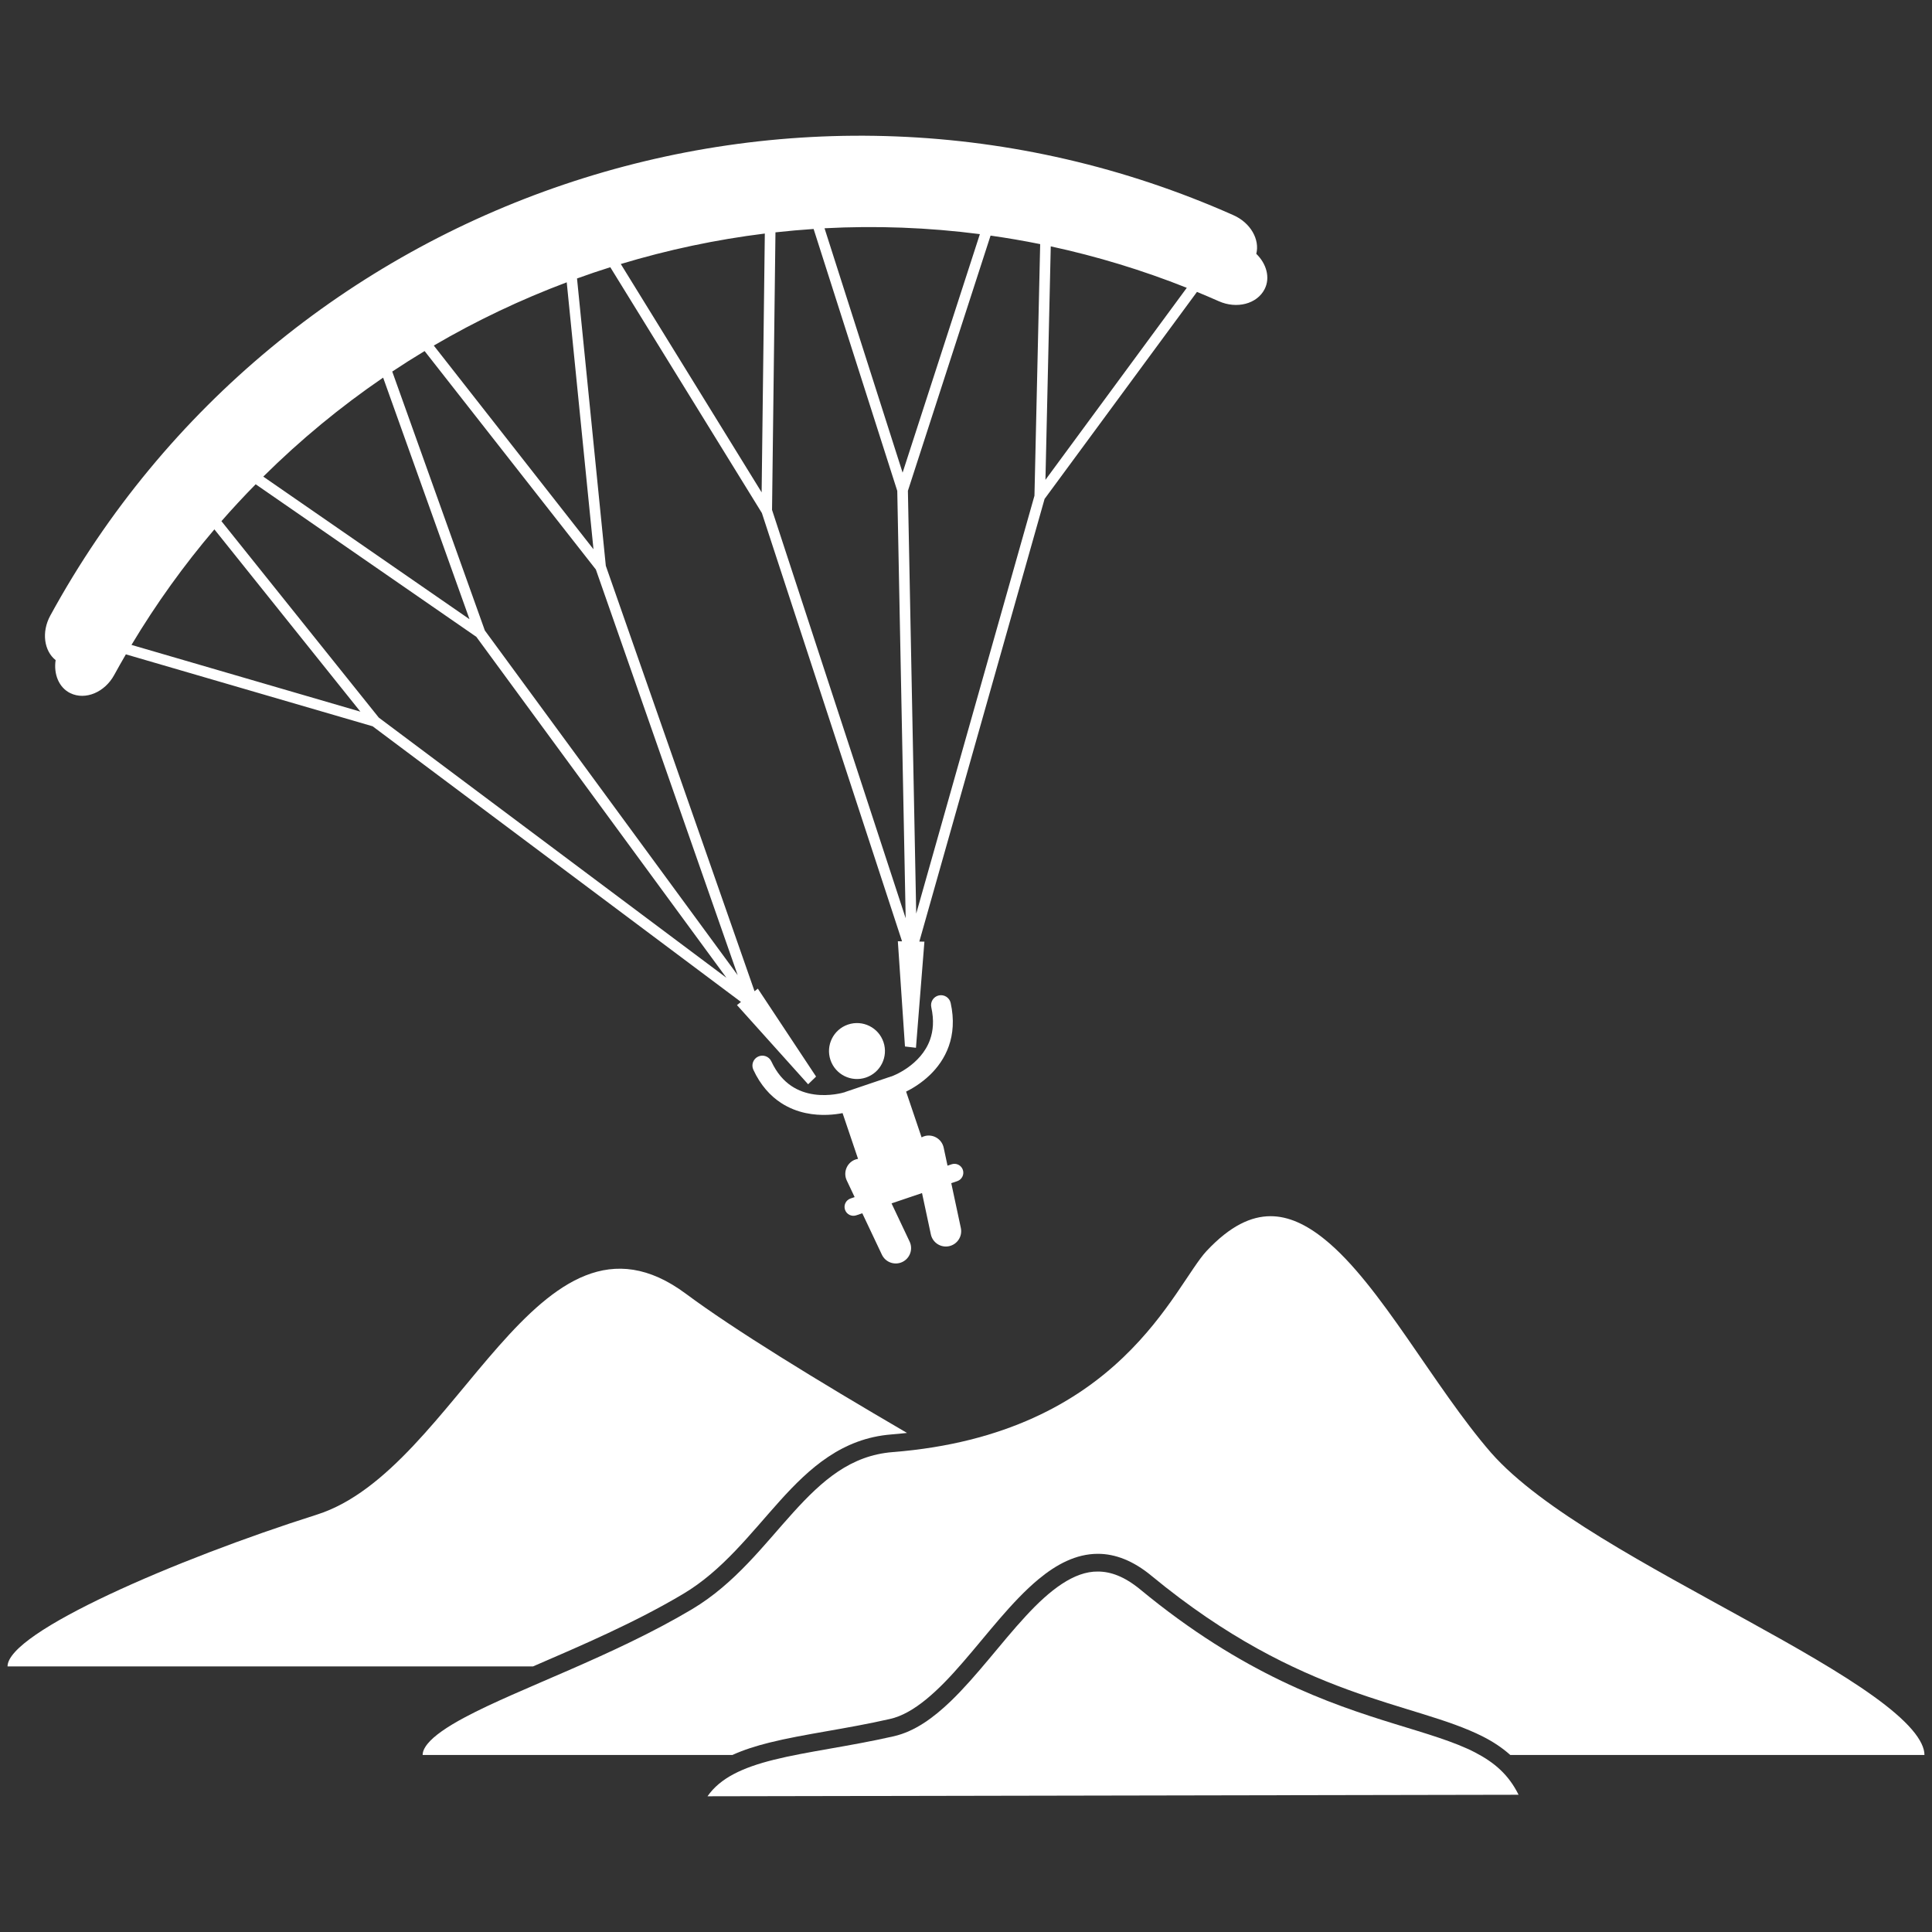
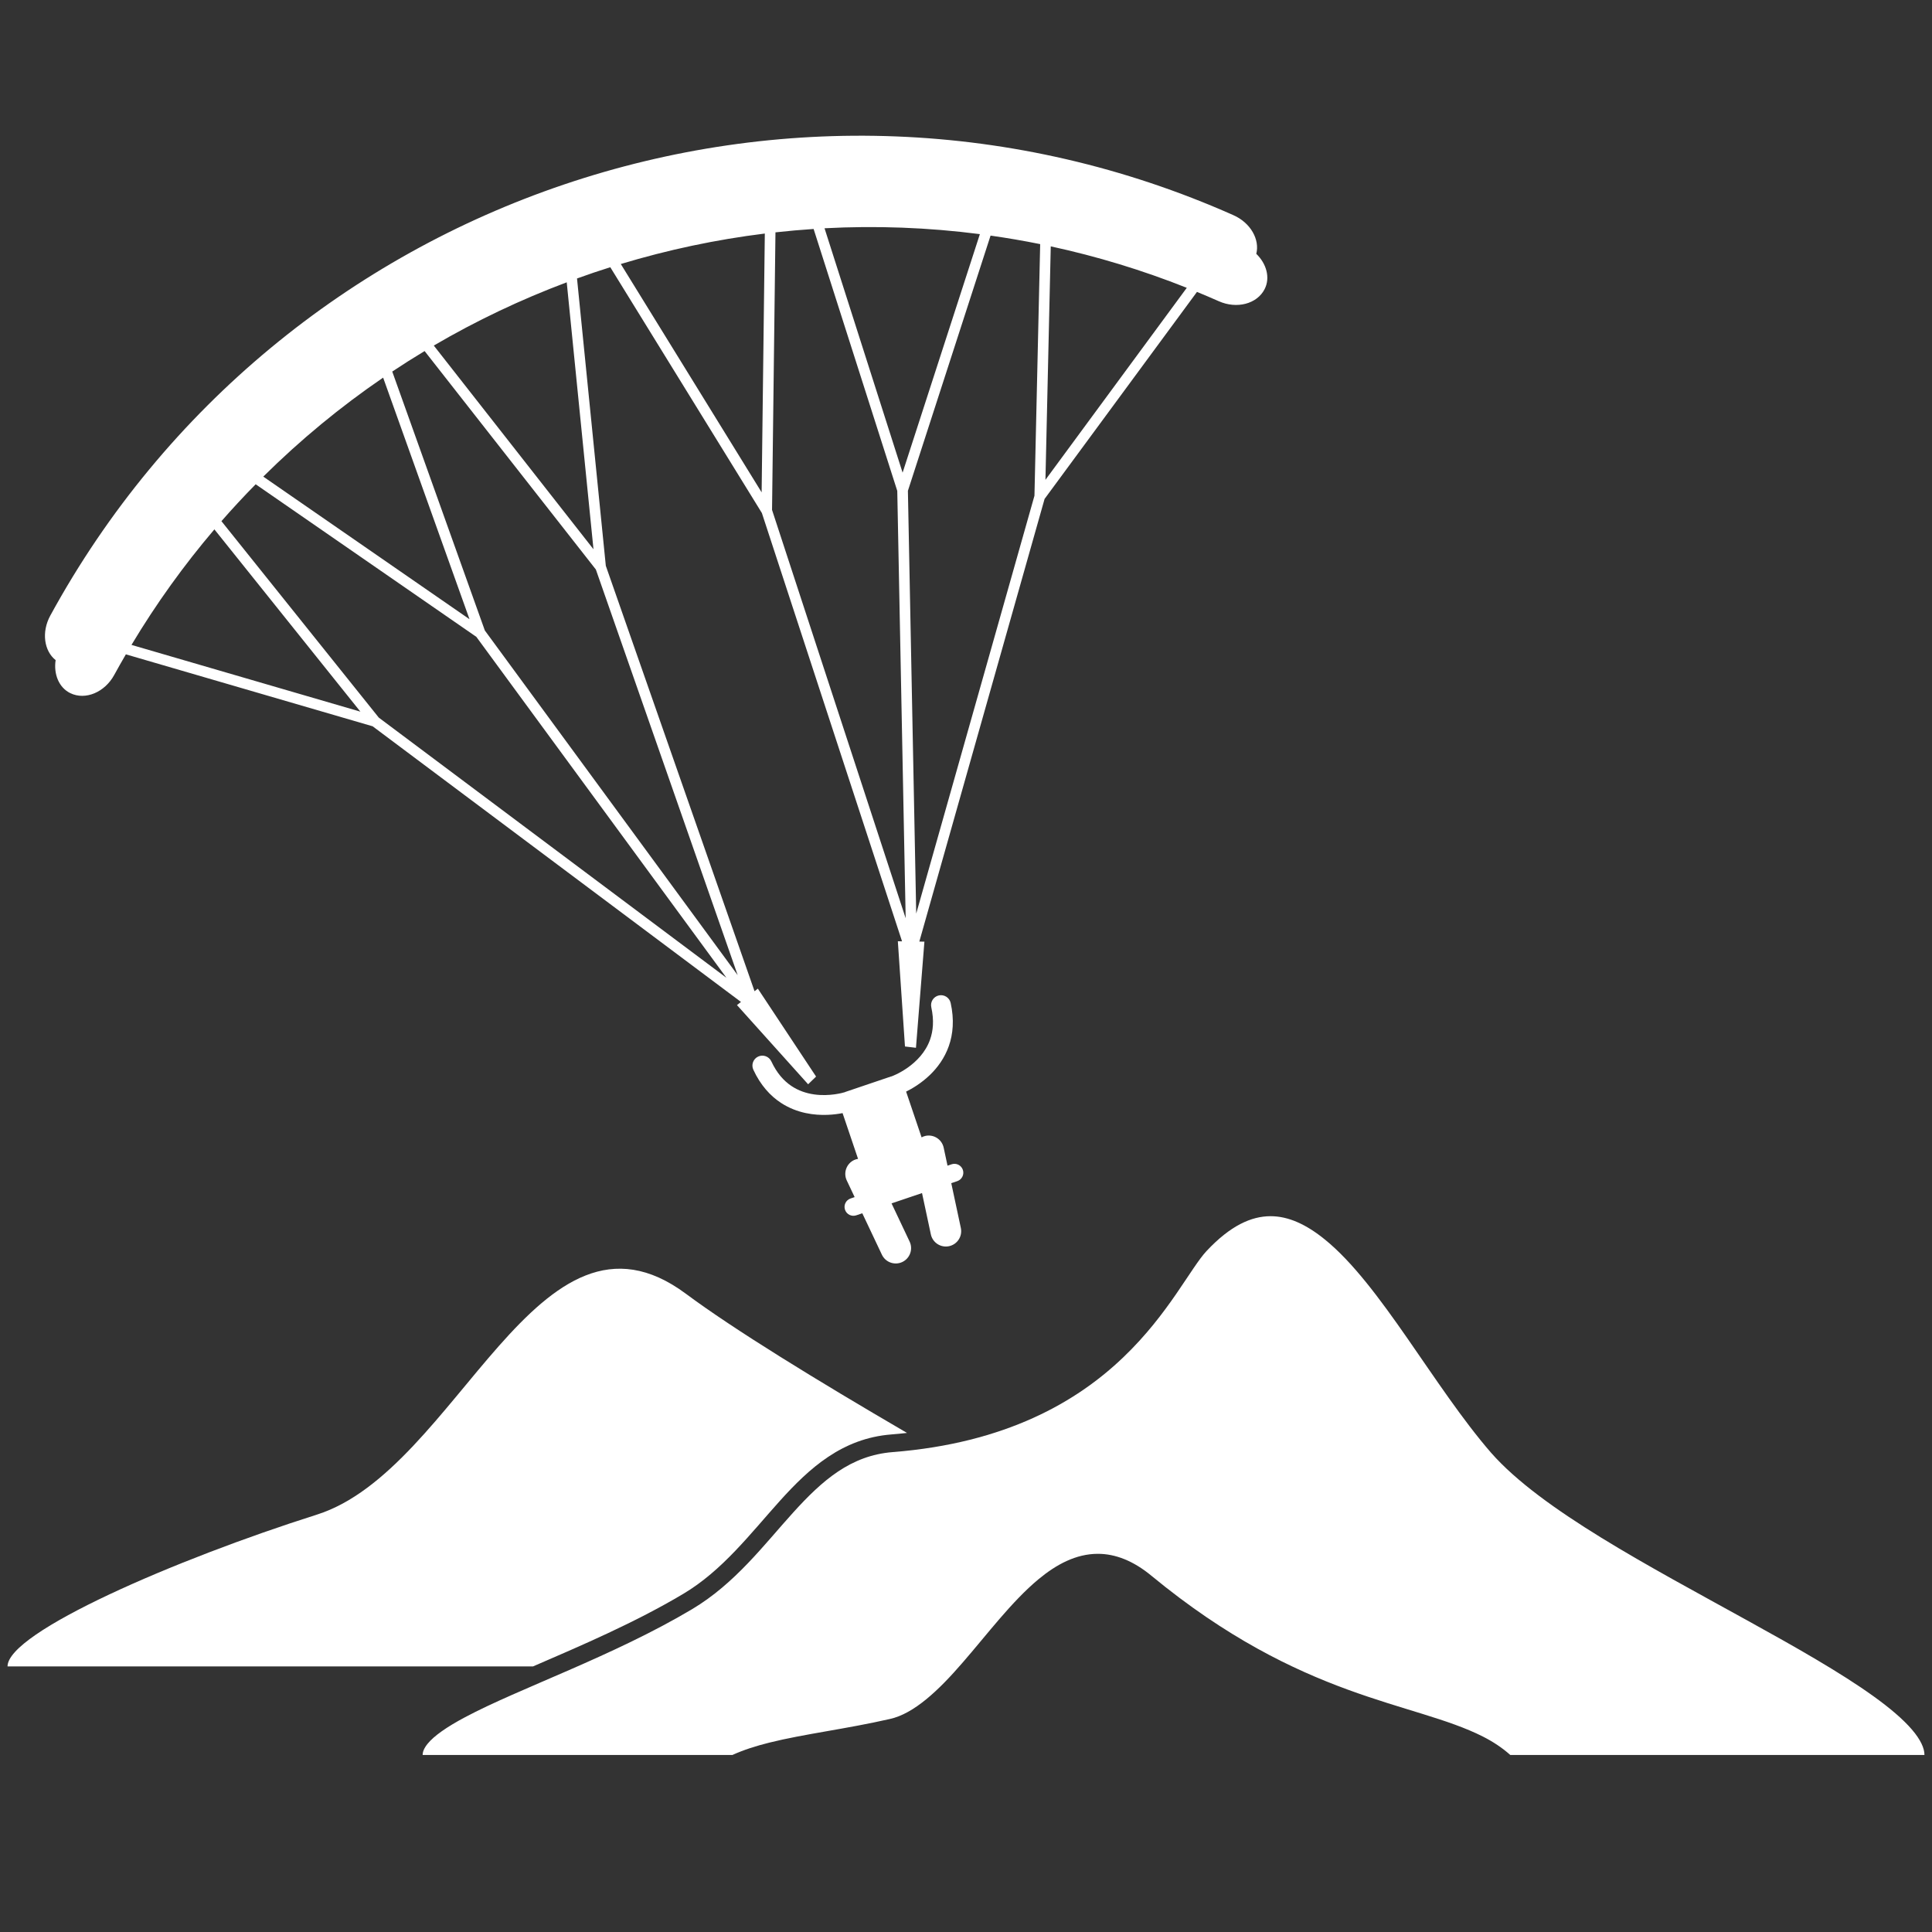
<svg xmlns="http://www.w3.org/2000/svg" version="1.1" width="480" height="480" viewBox="0 0 480 480" xml:space="preserve">
  <rect x="0" y="0" width="480" height="480" fill="#333333" stroke="none" />
  <desc>Created with Fabric.js 5.2.4</desc>
  <defs>
</defs>
  <rect x="0" y="0" width="100%" height="100%" fill="transparent" />
  <g transform="matrix(Infinity NaN NaN Infinity 0 0)" id="8d1db7fc-c586-4c0e-8929-220b9019dd7b">
</g>
  <g transform="matrix(1 0 0 1 240 240)" id="10d45d48-4794-4f05-acaf-4435a1f33004">
-     <rect style="stroke: none; stroke-width: 1; stroke-dasharray: none; stroke-linecap: butt; stroke-dashoffset: 0; stroke-linejoin: miter; stroke-miterlimit: 4; fill: rgb(255,255,255); fill-rule: nonzero; opacity: 1; visibility: hidden;" vector-effect="non-scaling-stroke" x="-240" y="-240" rx="0" ry="0" width="480" height="480" />
-   </g>
+     </g>
  <g transform="matrix(0.88 0 0 0.88 240 240)">
    <g style="" vector-effect="non-scaling-stroke">
      <g transform="matrix(1 0 0 1 -143.63 141.61)">
        <path style="stroke: none; stroke-width: 1; stroke-dasharray: none; stroke-linecap: butt; stroke-dashoffset: 0; stroke-linejoin: miter; stroke-miterlimit: 4; fill: rgb(255,255,255); fill-rule: nonzero; opacity: 1;" vector-effect="non-scaling-stroke" transform=" translate(-126.97, -376.02)" d="M 218.077 385.391 C 226.429 376.133 235.651 367.764 249.51 366.665 C 251.018 366.543 252.493 366.398 253.944 366.236 C 228.342 351.312 204.955 336.944 191.549 326.968 C 149.668 295.8 127.267 376.641 87.333 389.302 C 47.4 401.965 0 422.492 0 432.159 L 148.354 432.159 C 161.824 426.337 177.184 419.772 190.762 411.676 C 201.832 405.098 209.68 394.712 218.077 385.391 z" stroke-linecap="round" />
      </g>
      <g transform="matrix(0.95 -0.32 0.32 0.95 -30.78 24.01)">
-         <ellipse style="stroke: none; stroke-width: 1; stroke-dasharray: none; stroke-linecap: butt; stroke-dashoffset: 0; stroke-linejoin: miter; stroke-miterlimit: 4; fill: rgb(255,255,255); fill-rule: nonzero; opacity: 1;" vector-effect="non-scaling-stroke" cx="0" cy="0" rx="7.878" ry="7.878" />
-       </g>
+         </g>
      <g transform="matrix(1 0 0 1 -30.53 46.11)">
        <path style="stroke: none; stroke-width: 1; stroke-dasharray: none; stroke-linecap: butt; stroke-dashoffset: 0; stroke-linejoin: miter; stroke-miterlimit: 4; fill: rgb(255,255,255); fill-rule: nonzero; opacity: 1;" vector-effect="non-scaling-stroke" transform=" translate(-240.07, -280.52)" d="M 269.713 291.964 C 269.268 290.652 267.842 289.948 266.531 290.392 L 265.383 290.781 L 264.297 285.699 C 263.797 283.361 261.496 281.873 259.158 282.372 C 258.762 282.457 258.402 282.608 258.06 282.788 L 253.691 269.875 C 255.421 269.018 257.988 267.508 260.461 265.126 C 262.537 263.113 264.54 260.446 265.742 257.037 C 266.951 253.635 267.31 249.518 266.271 244.848 C 265.935 243.337 264.441 242.385 262.931 242.72 C 261.419 243.053 260.467 244.548 260.802 246.057 C 261.624 249.812 261.312 252.744 260.46 255.174 C 259.187 258.801 256.546 261.41 254.12 263.117 C 252.918 263.965 251.785 264.578 250.974 264.97 C 250.571 265.165 250.245 265.305 250.031 265.393 C 249.924 265.436 249.845 265.466 249.799 265.485 C 249.776 265.495 249.761 265.5 249.754 265.503 C 249.715 265.517 249.682 265.539 249.645 265.555 C 249.561 265.575 249.477 265.584 249.393 265.613 L 236.582 269.949 C 236.501 269.976 236.43 270.019 236.352 270.053 C 236.309 270.065 236.266 270.067 236.224 270.08 L 236.217 270.083 C 235.949 270.177 232.047 271.29 227.731 270.666 C 225.57 270.36 223.323 269.649 221.247 268.24 C 219.173 266.825 217.217 264.716 215.643 261.339 C 214.989 259.939 213.326 259.329 211.922 259.98 C 210.52 260.631 209.91 262.297 210.563 263.7 C 212.569 268.042 215.355 271.095 218.383 273.066 C 222.938 276.033 227.84 276.576 231.522 276.435 C 233.217 276.368 234.657 276.157 235.754 275.944 L 240.124 288.86 C 239.743 288.924 239.364 289.023 238.998 289.196 C 236.84 290.217 235.914 292.799 236.937 294.959 L 239.16 299.656 L 238.012 300.045 C 236.699 300.489 235.996 301.914 236.44 303.226 C 236.884 304.539 238.308 305.243 239.621 304.799 L 241.322 304.223 L 246.855 315.916 C 247.878 318.078 250.458 319.001 252.62 317.979 C 254.778 316.957 255.702 314.376 254.681 312.214 L 249.579 301.43 L 258.184 298.518 L 260.678 310.186 C 261.179 312.524 263.481 314.012 265.819 313.513 C 268.155 313.012 269.645 310.713 269.145 308.375 L 266.442 295.724 L 268.141 295.149 C 269.451 294.701 270.156 293.276 269.713 291.964 z" stroke-linecap="round" />
      </g>
      <g transform="matrix(1 0 0 1 -87.48 -100.51)">
        <path style="stroke: none; stroke-width: 1; stroke-dasharray: none; stroke-linecap: butt; stroke-dashoffset: 0; stroke-linejoin: miter; stroke-miterlimit: 4; fill: rgb(255,255,255); fill-rule: nonzero; opacity: 1;" vector-effect="non-scaling-stroke" transform=" translate(-183.12, -133.9)" d="M 335.809 44.096 C 337.876 44.948 339.94 45.823 341.995 46.737 C 347.015 48.966 352.778 47.535 354.925 43.277 C 356.527 40.103 355.464 36.152 352.555 33.347 C 353.581 29.332 350.975 24.601 346.111 22.44 C 222.456 -32.548 76.933 16.694 12.077 135.469 C 9.523 140.141 10.326 145.48 13.58 148.049 C 12.971 152.044 14.525 155.827 17.725 157.378 C 22.015 159.459 27.464 157.094 30.1 152.276 C 31.178 150.302 32.286 148.354 33.411 146.421 L 103.075 166.732 L 207.067 244.557 L 205.94 245.444 L 226.028 267.803 L 228.272 265.627 L 211.832 240.803 L 210.902 241.535 L 168.911 121.424 L 160.78 40.304 C 162.335 39.743 163.892 39.192 165.458 38.662 C 167.024 38.132 168.597 37.624 170.173 37.126 L 212.97 106.517 L 252.543 227.444 L 251.358 227.427 L 253.37 257.133 L 256.473 257.499 L 258.858 227.535 L 257.423 227.514 L 292.787 102.538 L 335.809 44.096 z M 216.805 27.28 C 220.385 26.883 223.975 26.565 227.576 26.327 L 251.195 100.277 L 253.568 220.932 L 215.84 105.643 L 216.805 27.28 z M 60.39 108.822 C 63.519 105.241 66.746 101.772 70.057 98.405 L 132.353 141.479 L 202.963 237.736 L 104.819 164.287 L 60.39 108.822 z M 106.041 68.298 L 130.426 136.502 L 72.203 96.243 C 82.689 85.848 94.022 76.508 106.041 68.298 z M 134.756 139.686 L 108.615 66.581 C 111.62 64.583 114.666 62.656 117.752 60.797 L 166.101 122.471 L 206.137 236.99 L 134.756 139.686 z M 252.701 95.126 L 230.661 26.128 C 245.196 25.354 259.873 25.893 274.517 27.784 L 252.701 95.126 z M 254.197 100.251 L 277.536 28.199 C 282.212 28.863 286.883 29.66 291.543 30.605 L 289.926 101.644 L 256.545 219.612 L 254.197 100.251 z M 293.028 97.152 L 294.529 31.238 C 307.461 34.031 320.301 37.917 332.933 42.939 L 293.028 97.152 z M 34.994 143.756 C 41.98 132.095 49.823 121.21 58.401 111.139 L 99.617 162.598 L 34.994 143.756 z M 165.428 116.751 L 120.344 59.242 C 132.344 52.217 144.908 46.256 157.875 41.386 L 165.428 116.751 z M 173.139 36.221 C 186.399 32.216 200.002 29.323 213.801 27.618 L 212.902 100.686 L 173.139 36.221 z" stroke-linecap="round" />
      </g>
      <g transform="matrix(1 0 0 1 58.6 146.69)">
        <path style="stroke: none; stroke-width: 1; stroke-dasharray: none; stroke-linecap: butt; stroke-dashoffset: 0; stroke-linejoin: miter; stroke-miterlimit: 4; fill: rgb(255,255,255); fill-rule: nonzero; opacity: 1;" vector-effect="non-scaling-stroke" transform=" translate(-329.21, -381.1)" d="M 249.102 447.002 C 255.891 445.525 262.87 438.959 269.75 430.969 C 276.664 423.014 283.506 413.841 291.07 407.549 C 296.109 403.377 301.627 400.38 307.827 400.367 C 312.765 400.359 317.867 402.34 322.965 406.564 C 365.57 441.696 396.944 442.018 416.571 451.972 C 419.397 453.41 421.984 455.107 424.277 457.158 L 541.205 457.158 C 541.232 455.319 540.131 452.824 537.635 449.944 C 535.167 447.072 531.444 443.899 526.825 440.581 C 517.584 433.933 504.794 426.679 491.125 419.142 C 463.75 404.002 432.963 387.937 418.822 371.799 C 402.626 353.124 387.597 324.281 371.91 311.615 C 366.709 307.386 361.637 305.04 356.59 305.046 C 351.165 305.053 345.266 307.689 338.535 314.865 C 336.445 317.072 333.689 321.562 329.978 326.959 C 326.248 332.368 321.467 338.732 314.956 344.945 C 301.943 357.388 281.924 369.129 249.906 371.649 C 238.033 372.593 230.027 379.64 221.786 388.744 C 213.585 397.789 205.466 408.711 193.322 415.972 C 170.961 429.285 144.42 438.364 129.193 446.492 C 124.132 449.169 120.369 451.79 118.593 454.013 C 117.564 455.29 117.208 456.292 117.208 457.159 L 204.659 457.159 C 207.837 455.711 211.356 454.602 215.1 453.667 C 224.955 451.212 236.682 449.836 249.102 447.002 z" stroke-linecap="round" />
      </g>
      <g transform="matrix(1 0 0 1 41.51 202.68)">
-         <path style="stroke: none; stroke-width: 1; stroke-dasharray: none; stroke-linecap: butt; stroke-dashoffset: 0; stroke-linejoin: miter; stroke-miterlimit: 4; fill: rgb(255,255,255); fill-rule: nonzero; opacity: 1;" vector-effect="non-scaling-stroke" transform=" translate(-312.11, -437.09)" d="M 414.285 456.421 C 408.41 453.392 400.763 451.197 391.573 448.367 C 373.188 442.699 348.744 434.348 319.783 410.421 C 315.293 406.73 311.422 405.379 307.827 405.37 C 301.133 405.29 294.281 410.53 287.39 418.043 C 280.5 425.489 273.69 434.837 266.317 441.951 C 261.392 446.678 256.169 450.504 250.211 451.878 C 237.482 454.774 225.685 456.171 216.312 458.518 C 207.562 460.704 201.216 463.635 197.622 468.82 L 426.607 468.391 C 423.806 462.747 419.844 459.303 414.285 456.421 z" stroke-linecap="round" />
-       </g>
+         </g>
    </g>
  </g>
</svg>